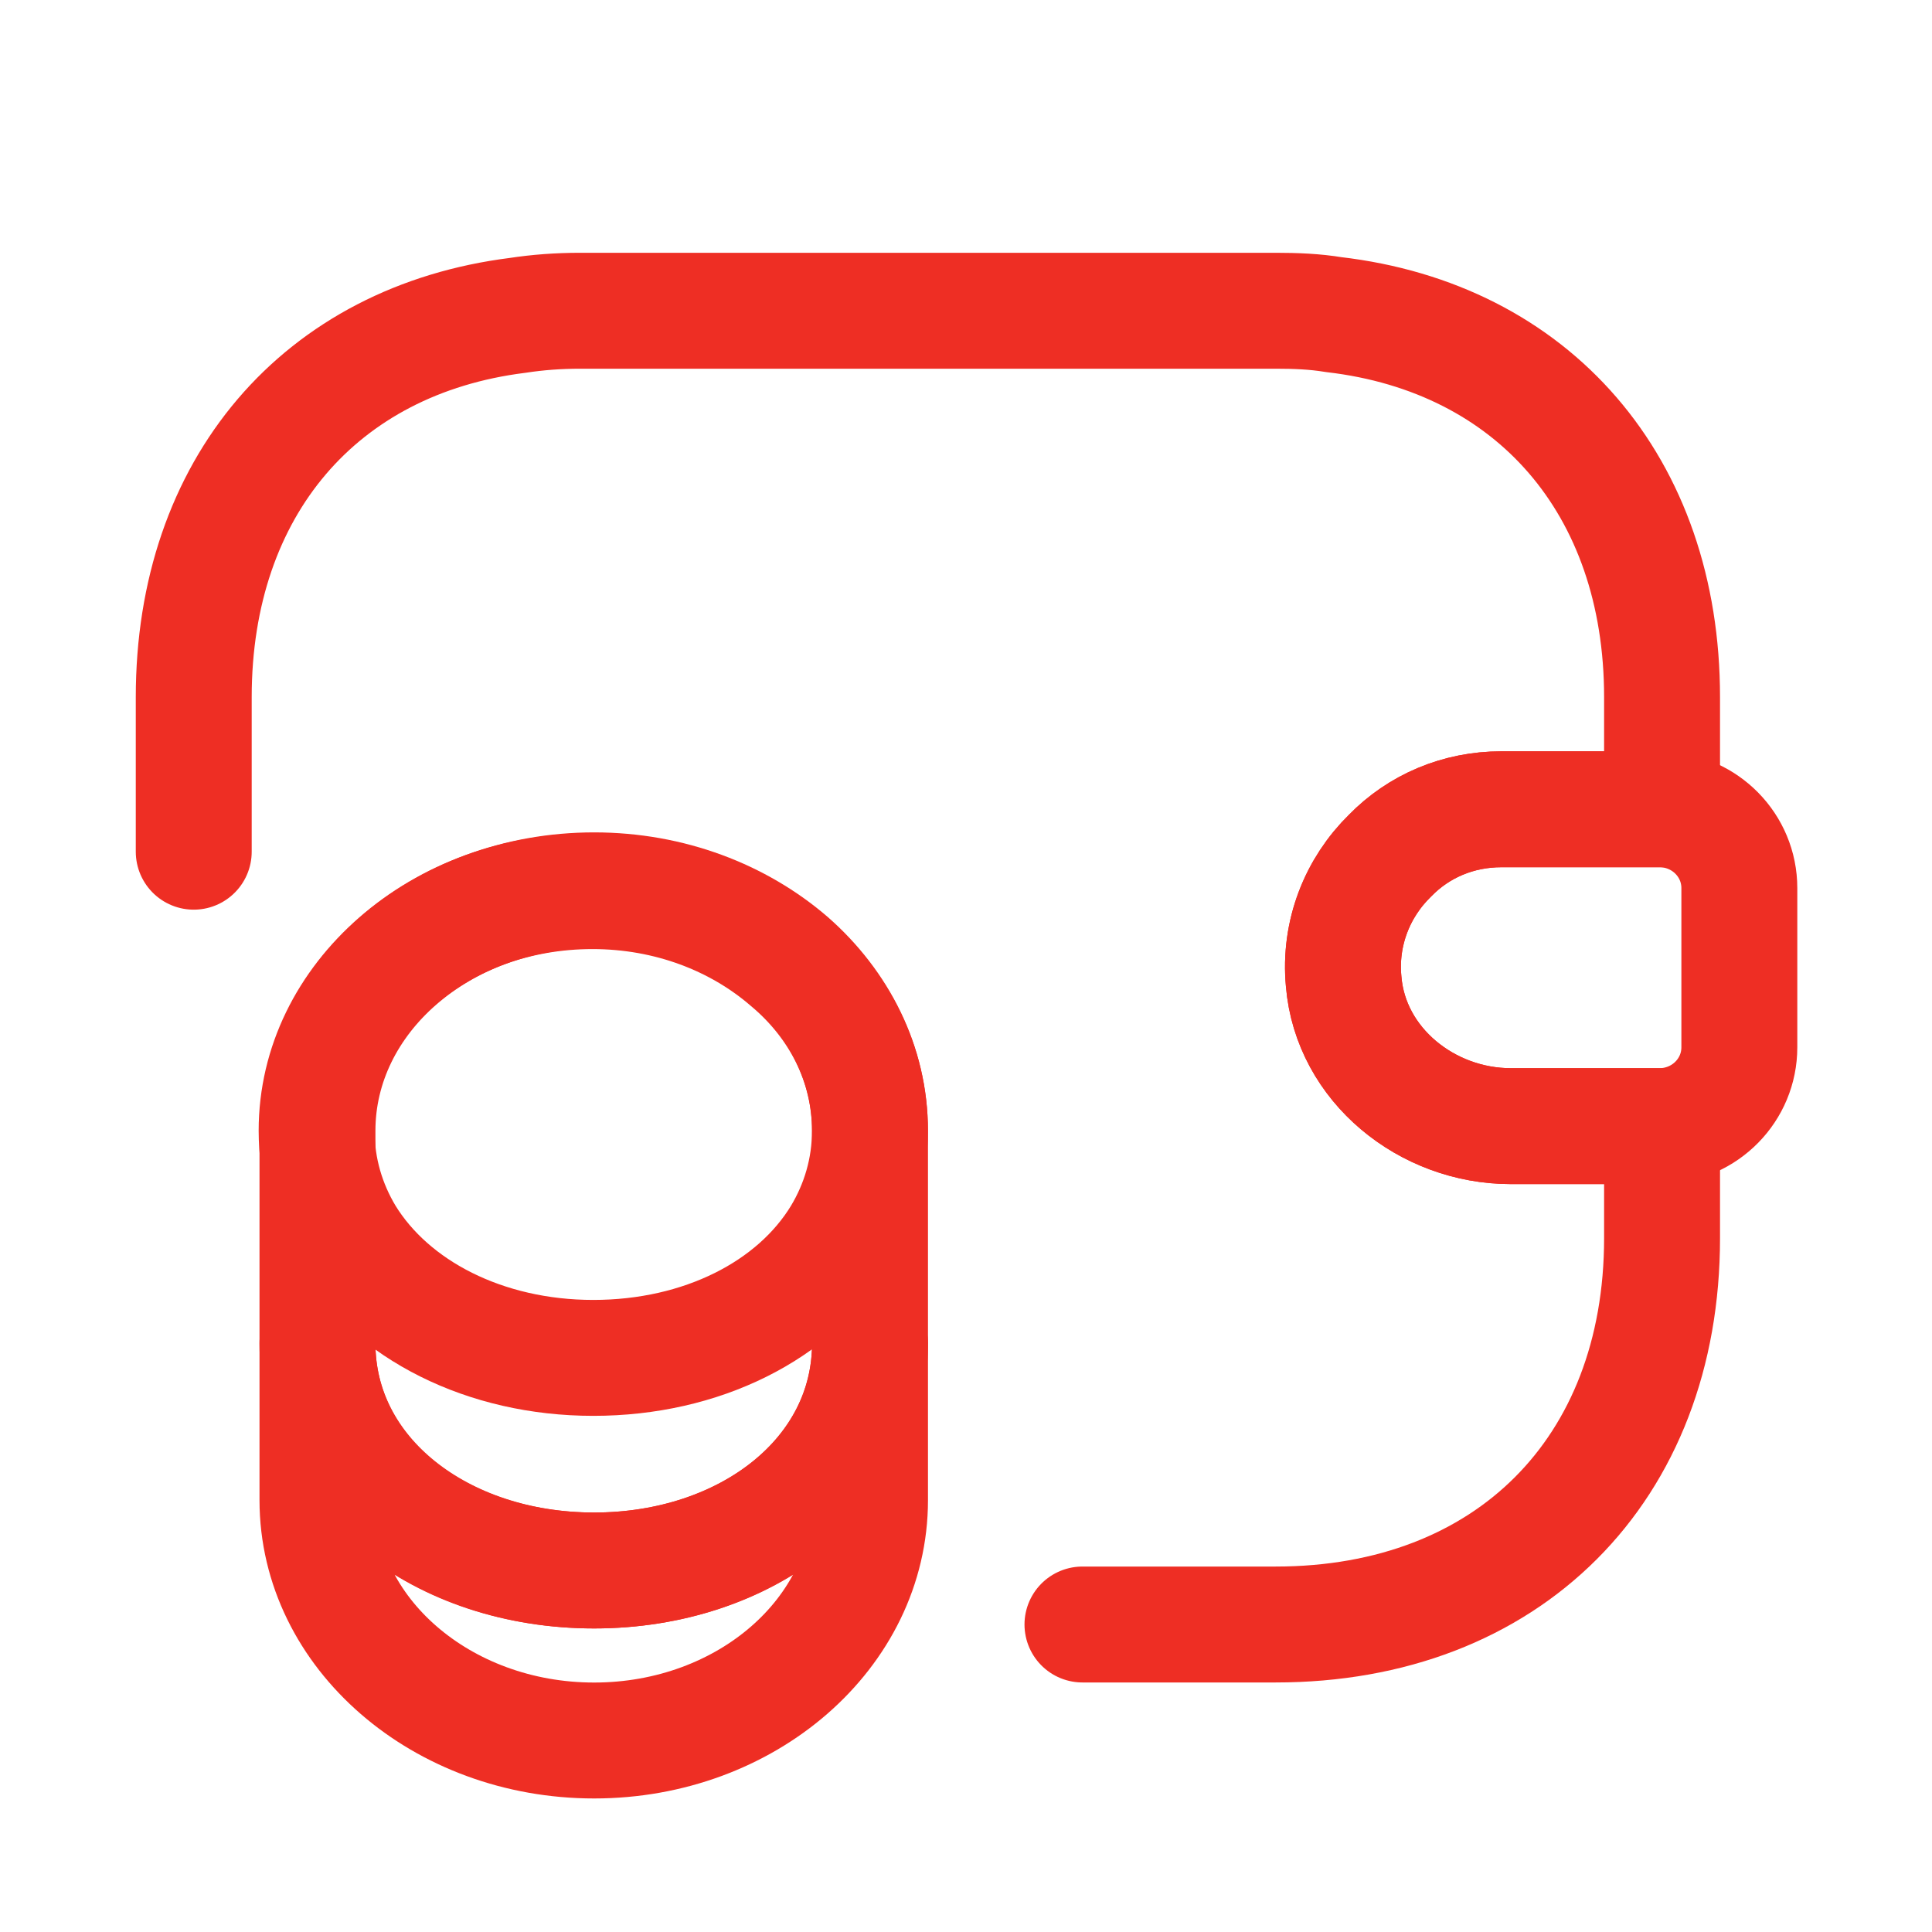
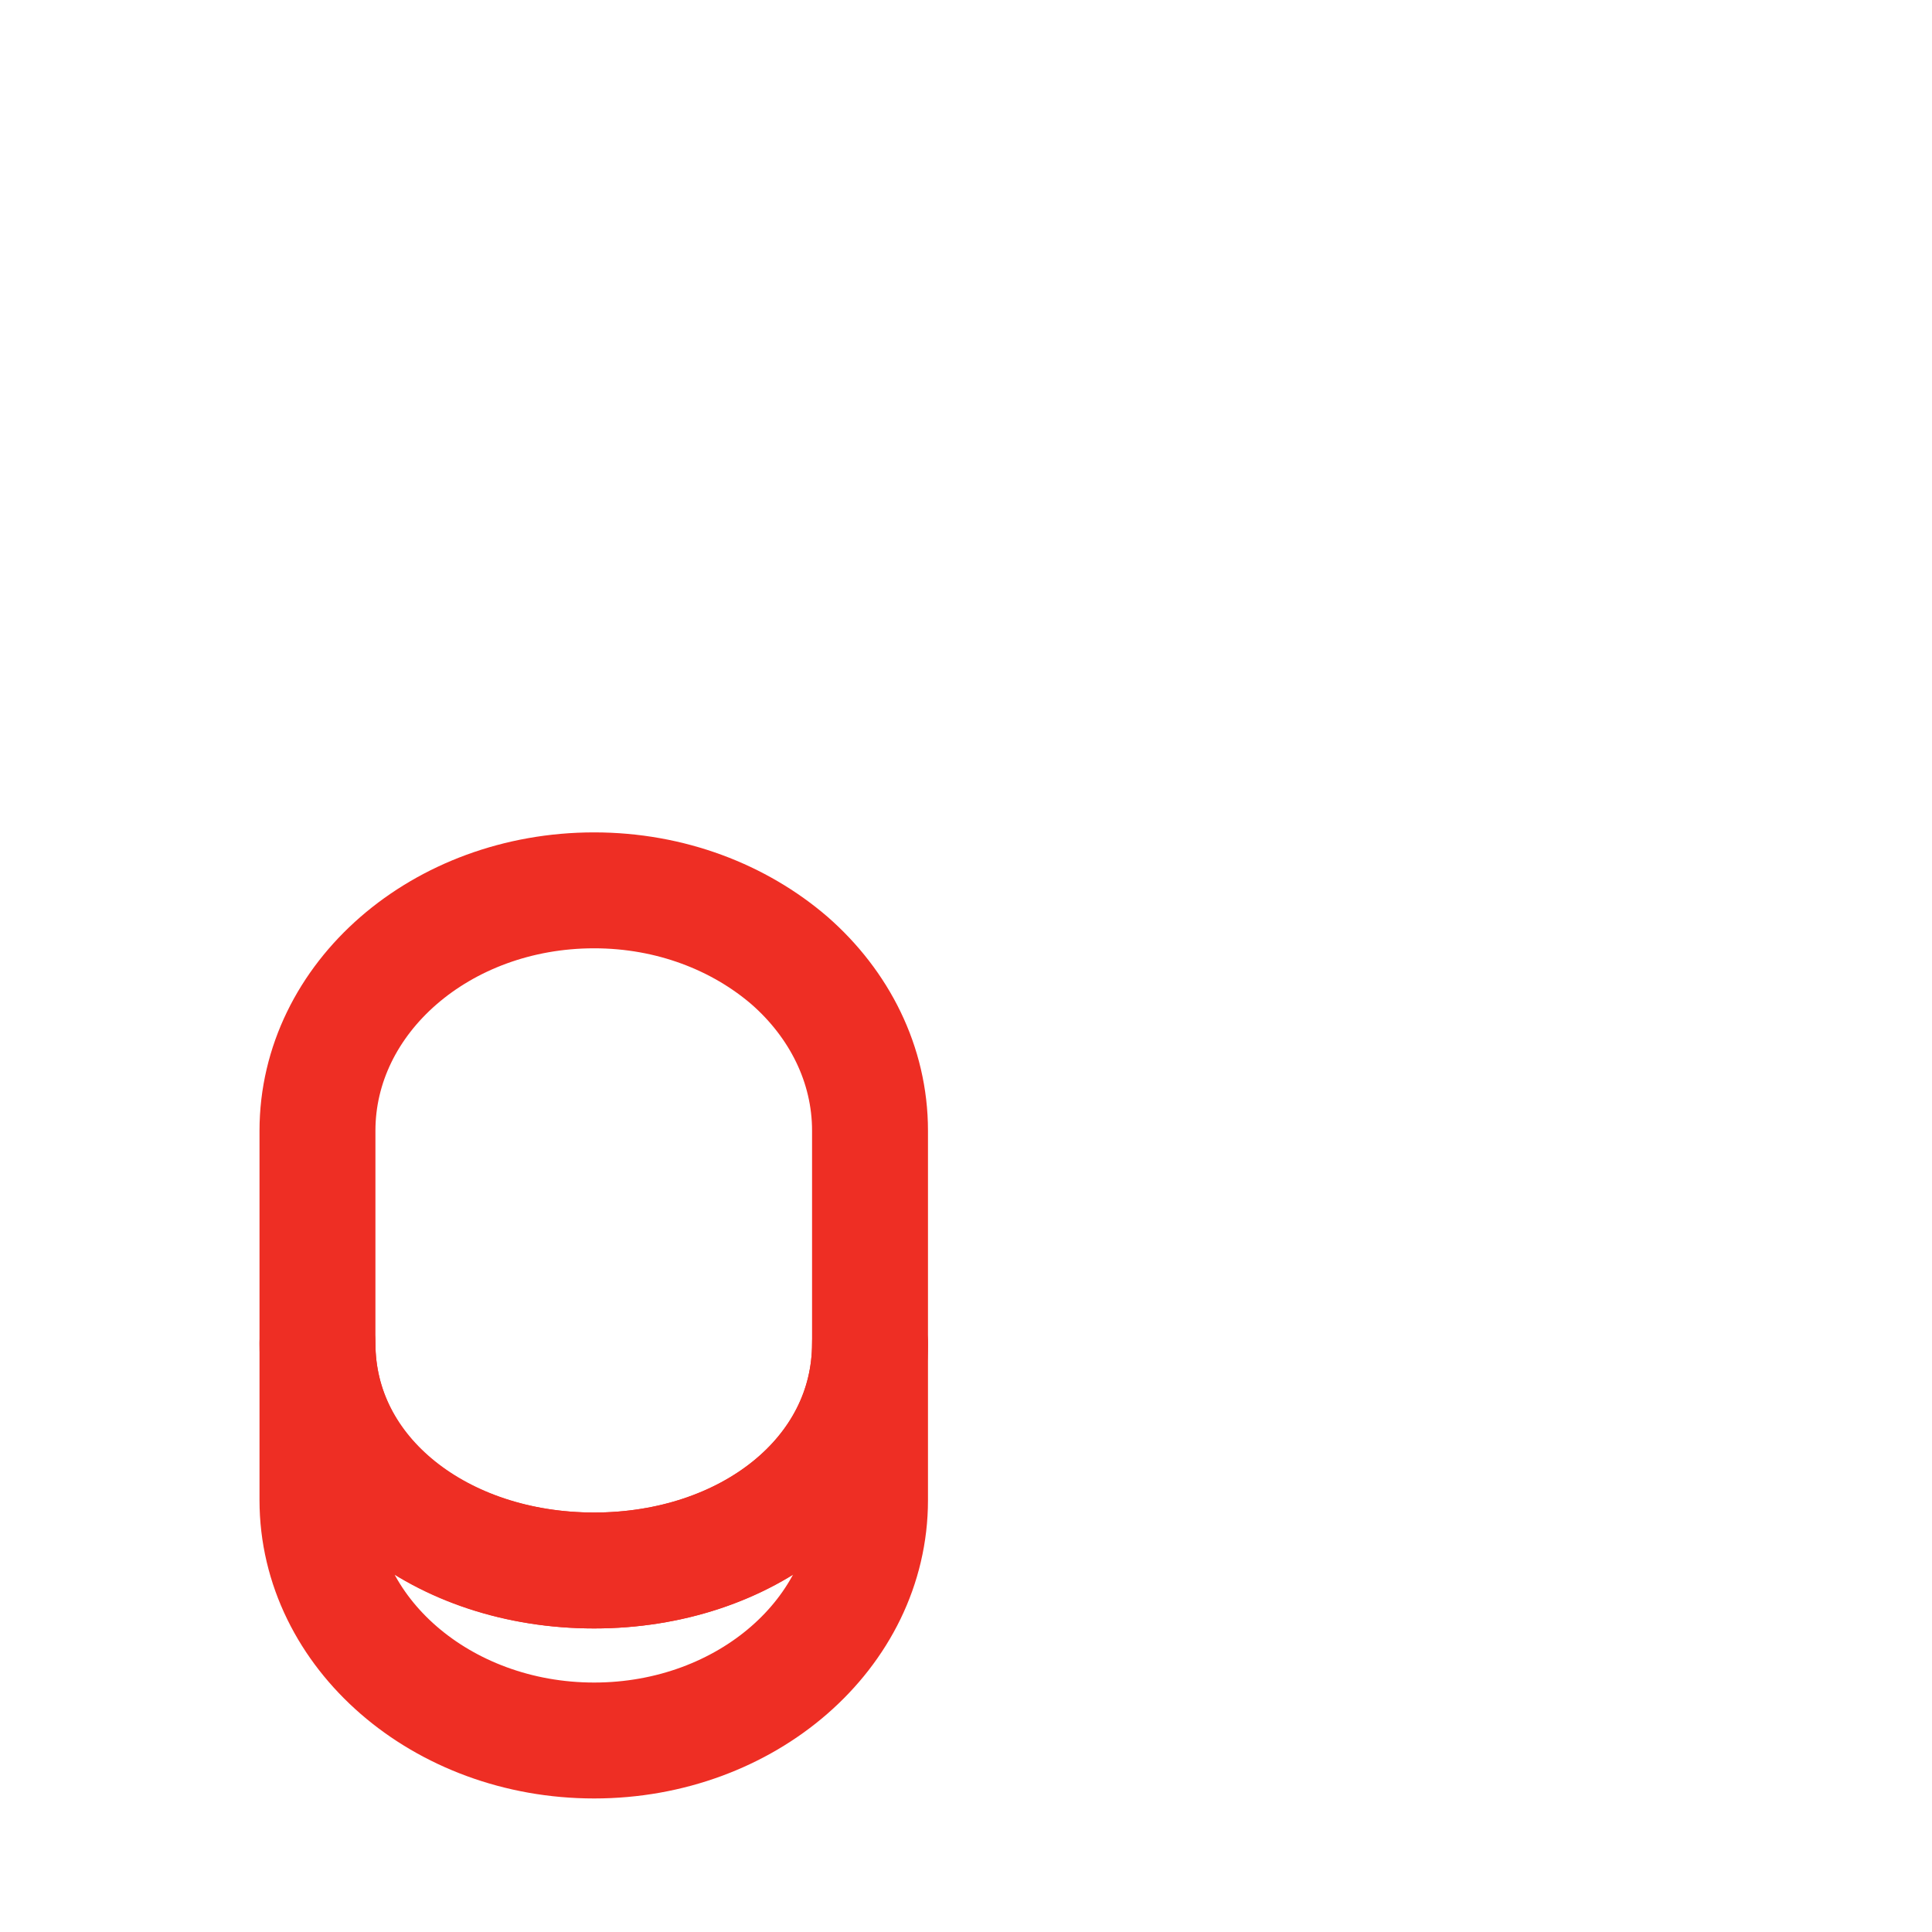
<svg xmlns="http://www.w3.org/2000/svg" width="25" height="25" viewBox="0 0 25 25" fill="none">
  <path d="M11.258 17.382V19.412C11.258 21.132 9.658 22.522 7.688 22.522C5.718 22.522 4.108 21.132 4.108 19.412V17.382C4.108 19.102 5.708 20.322 7.688 20.322C9.658 20.322 11.258 19.092 11.258 17.382Z" stroke="#EE2E24" stroke-width="1.5" stroke-linecap="round" stroke-linejoin="round" />
-   <path d="M11.257 14.631C11.257 15.131 11.117 15.591 10.877 15.991C10.287 16.961 9.077 17.571 7.677 17.571C6.277 17.571 5.067 16.951 4.477 15.991C4.237 15.591 4.097 15.131 4.097 14.631C4.097 13.771 4.497 13.001 5.137 12.441C5.787 11.871 6.677 11.531 7.667 11.531C8.657 11.531 9.547 11.881 10.197 12.441C10.857 12.991 11.257 13.771 11.257 14.631Z" stroke="#EE2E24" stroke-width="1.5" stroke-linecap="round" stroke-linejoin="round" />
  <path d="M11.258 14.632V17.381C11.258 19.102 9.658 20.322 7.688 20.322C5.718 20.322 4.108 19.091 4.108 17.381V14.632C4.108 12.912 5.708 11.521 7.688 11.521C8.678 11.521 9.568 11.871 10.218 12.431C10.858 12.992 11.258 13.771 11.258 14.632Z" stroke="#EE2E24" stroke-width="1.5" stroke-linecap="round" stroke-linejoin="round" />
-   <path d="M22.507 11.492V13.552C22.507 14.102 22.067 14.552 21.507 14.572H19.547C18.467 14.572 17.477 13.782 17.387 12.702C17.327 12.072 17.567 11.482 17.987 11.072C18.357 10.692 18.867 10.472 19.427 10.472H21.507C22.067 10.492 22.507 10.942 22.507 11.492Z" stroke="#EE2E24" stroke-width="1.5" stroke-linecap="round" stroke-linejoin="round" />
-   <path d="M2.507 11.021V9.021C2.507 6.301 4.147 4.401 6.697 4.081C6.957 4.041 7.227 4.021 7.507 4.021H16.507C16.767 4.021 17.017 4.031 17.257 4.071C19.837 4.371 21.507 6.281 21.507 9.021V10.472H19.427C18.867 10.472 18.357 10.691 17.987 11.072C17.567 11.482 17.327 12.072 17.387 12.701C17.477 13.781 18.467 14.572 19.547 14.572H21.507V16.021C21.507 19.021 19.507 21.021 16.507 21.021H14.007" stroke="#EE2E24" stroke-width="1.5" stroke-linecap="round" stroke-linejoin="round" />
</svg>